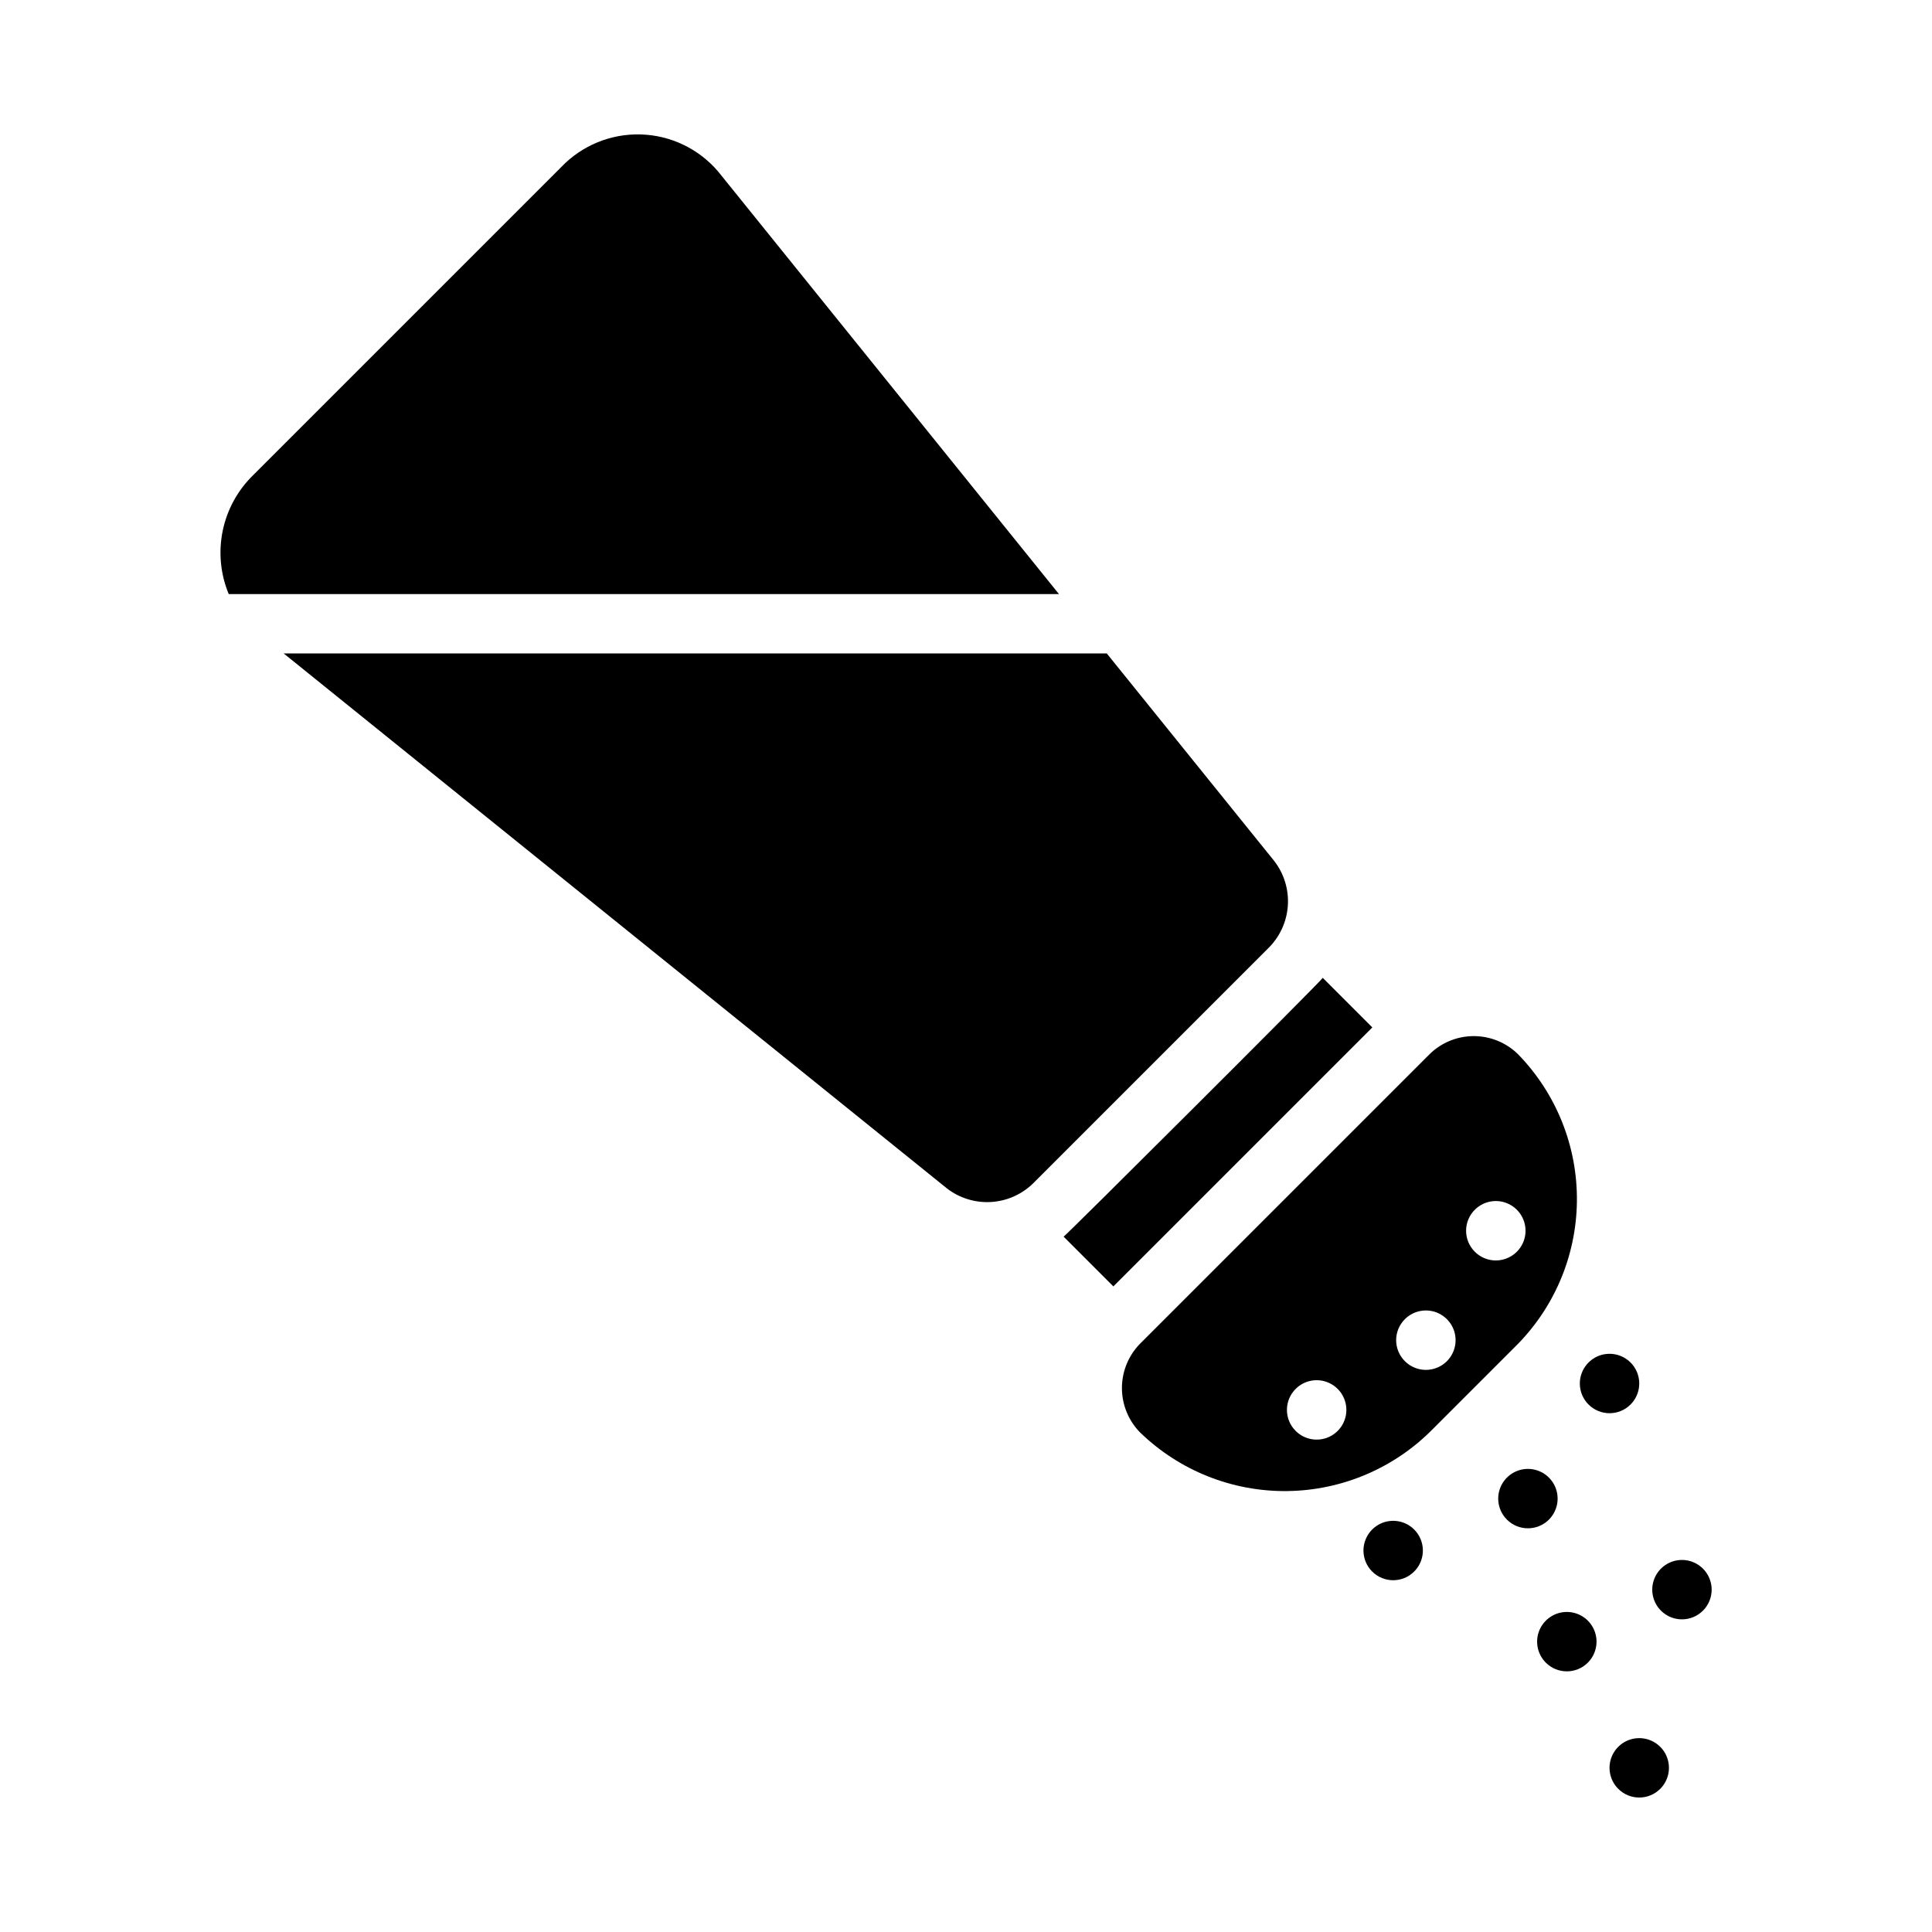
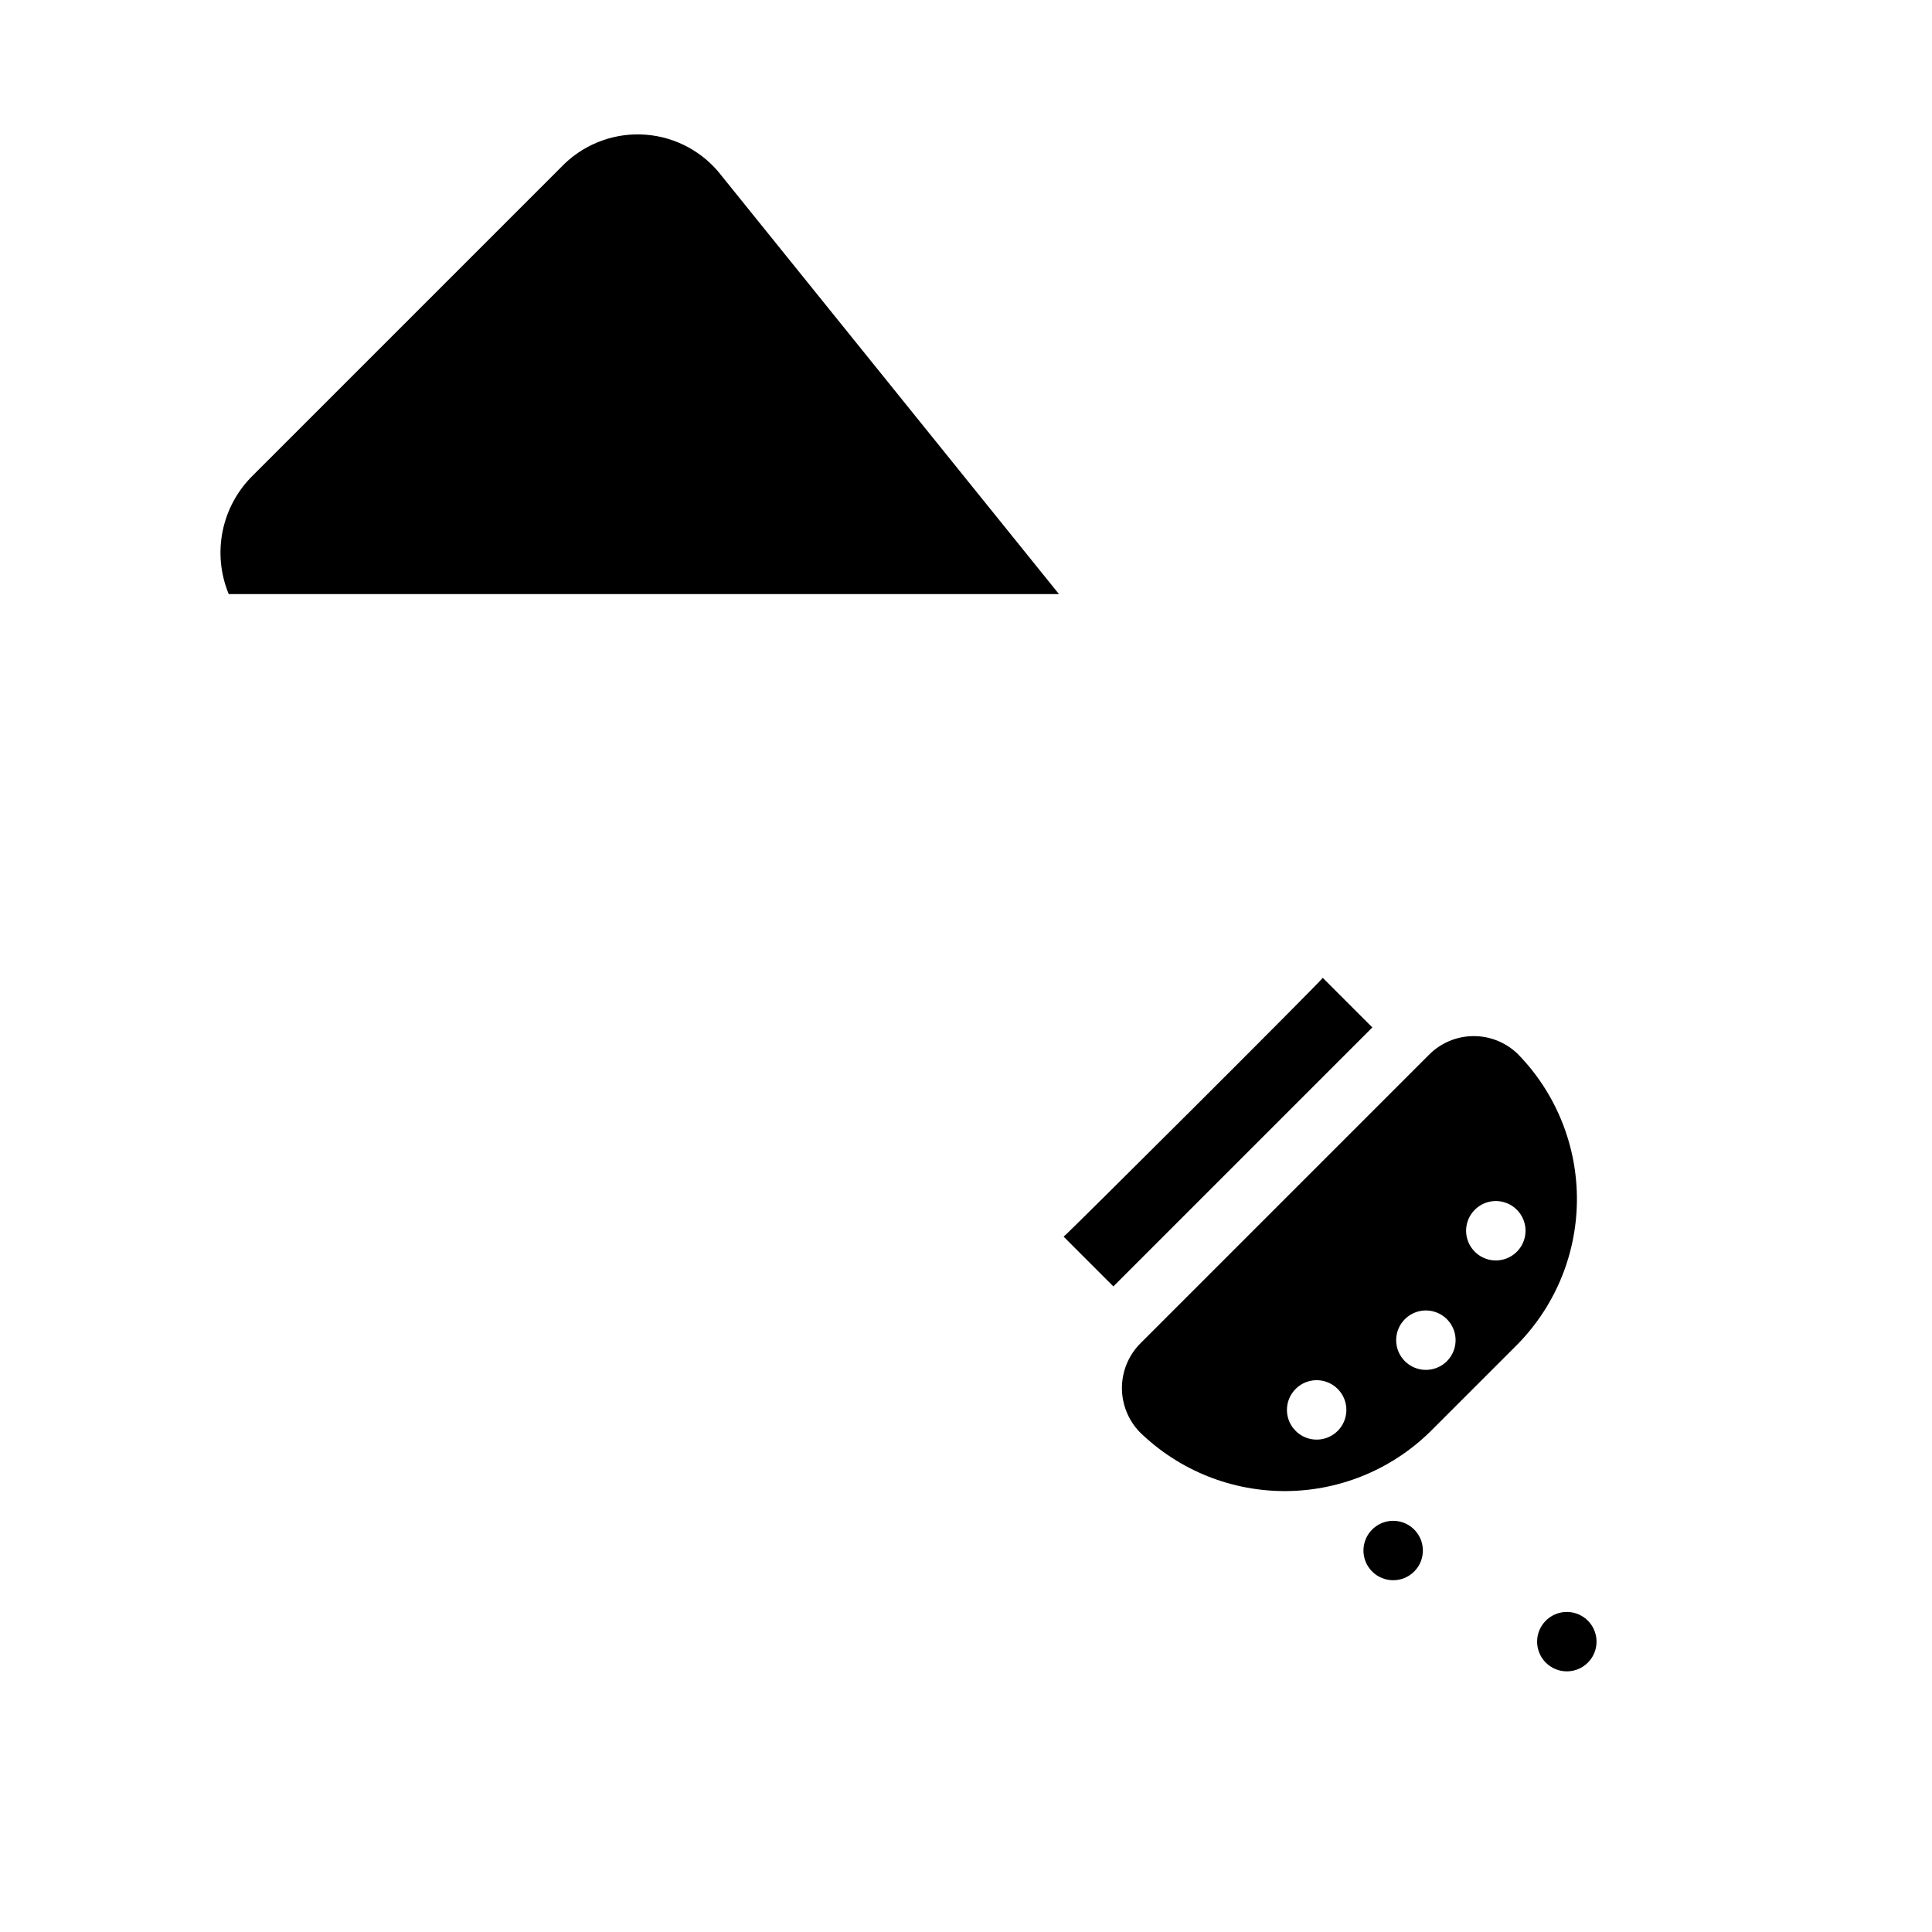
<svg xmlns="http://www.w3.org/2000/svg" fill="#000000" width="800px" height="800px" version="1.1" viewBox="144 144 512 512">
  <g>
    <path d="m424.63 301.43h-220.02c-2.191-5.293-2.746-11.121-1.598-16.734 1.152-5.613 3.957-10.75 8.055-14.754l81.633-81.633c5.481-5.754 13.145-8.91 21.086-8.684 7.941 0.223 15.414 3.809 20.559 9.863z" />
-     <path d="m479.97 395.42-61.797 61.797 0.004-0.004c-2.977 3.102-6.996 4.992-11.281 5.312-4.285 0.32-8.539-0.957-11.941-3.578l-175.78-141.78h218.13l44.398 55.027c2.625 3.402 3.898 7.656 3.578 11.941-0.32 4.285-2.211 8.305-5.312 11.281z" />
    <path d="m523.88 522.54 21.43-21.43c10.441-10.188 16.406-24.102 16.586-38.688 0.176-14.582-5.449-28.641-15.641-39.078-3.172-3.102-7.449-4.816-11.887-4.762-4.438 0.051-8.672 1.863-11.77 5.043l-76.203 76.203c-3.184 3.102-5.008 7.34-5.07 11.785-0.062 4.445 1.641 8.734 4.734 11.926 10.457 10.184 24.523 15.797 39.117 15.609s28.512-6.16 38.703-16.609zm10.965-57.945c2.25-2.254 5.637-2.926 8.578-1.707 2.941 1.219 4.859 4.09 4.859 7.273s-1.918 6.055-4.859 7.269c-2.941 1.219-6.328 0.547-8.578-1.703-1.484-1.473-2.316-3.477-2.316-5.566s0.832-4.094 2.316-5.566zm-18.535 29c2.25-2.254 5.637-2.926 8.578-1.707s4.859 4.09 4.859 7.273-1.918 6.055-4.859 7.273c-2.941 1.215-6.328 0.543-8.578-1.707-1.484-1.473-2.316-3.477-2.316-5.566s0.832-4.094 2.316-5.566zm-28.945 18.48c2.25-2.254 5.637-2.926 8.578-1.707 2.941 1.219 4.859 4.09 4.859 7.273s-1.918 6.055-4.859 7.273c-2.941 1.215-6.328 0.543-8.578-1.707-1.484-1.473-2.316-3.477-2.316-5.566s0.832-4.094 2.316-5.566z" />
    <path d="m507.64 560.47c-2.254-2.25-2.926-5.637-1.707-8.578 1.219-2.941 4.086-4.859 7.273-4.859 3.184 0 6.051 1.918 7.269 4.859 1.219 2.941 0.547 6.328-1.703 8.578-3.074 3.074-8.059 3.074-11.133 0z" />
-     <path d="m543.35 546.71c-2.254-2.25-2.926-5.637-1.707-8.578 1.219-2.941 4.086-4.859 7.273-4.859 3.184 0 6.051 1.918 7.269 4.859 1.219 2.941 0.547 6.328-1.703 8.578-3.074 3.074-8.059 3.074-11.133 0z" />
-     <path d="m564.98 516.21c-2.254-2.25-2.926-5.637-1.707-8.578 1.219-2.941 4.09-4.859 7.273-4.859s6.055 1.918 7.273 4.859c1.219 2.941 0.543 6.328-1.707 8.578-3.074 3.074-8.059 3.074-11.133 0z" />
    <path d="m553.66 584.62c-2.25-2.25-2.926-5.637-1.707-8.578 1.219-2.941 4.09-4.859 7.273-4.859 3.184 0 6.055 1.918 7.273 4.859 1.219 2.941 0.543 6.328-1.707 8.578-3.074 3.074-8.059 3.074-11.133 0z" />
-     <path d="m584.17 570.84c-2.25-2.25-2.926-5.637-1.707-8.578s4.09-4.859 7.273-4.859 6.055 1.918 7.273 4.859 0.543 6.328-1.707 8.578c-3.074 3.074-8.059 3.074-11.133 0z" />
-     <path d="m572.85 618.06c-2.25-2.25-2.926-5.637-1.707-8.578 1.219-2.941 4.09-4.859 7.273-4.859 3.184 0 6.055 1.918 7.273 4.859 1.219 2.941 0.543 6.328-1.707 8.578-3.074 3.074-8.059 3.074-11.133 0z" />
    <path d="m439.05 484.91-13.18-13.18c1.223-0.891 67.84-67.312 68.676-68.59l13.137 13.137z" />
  </g>
</svg>